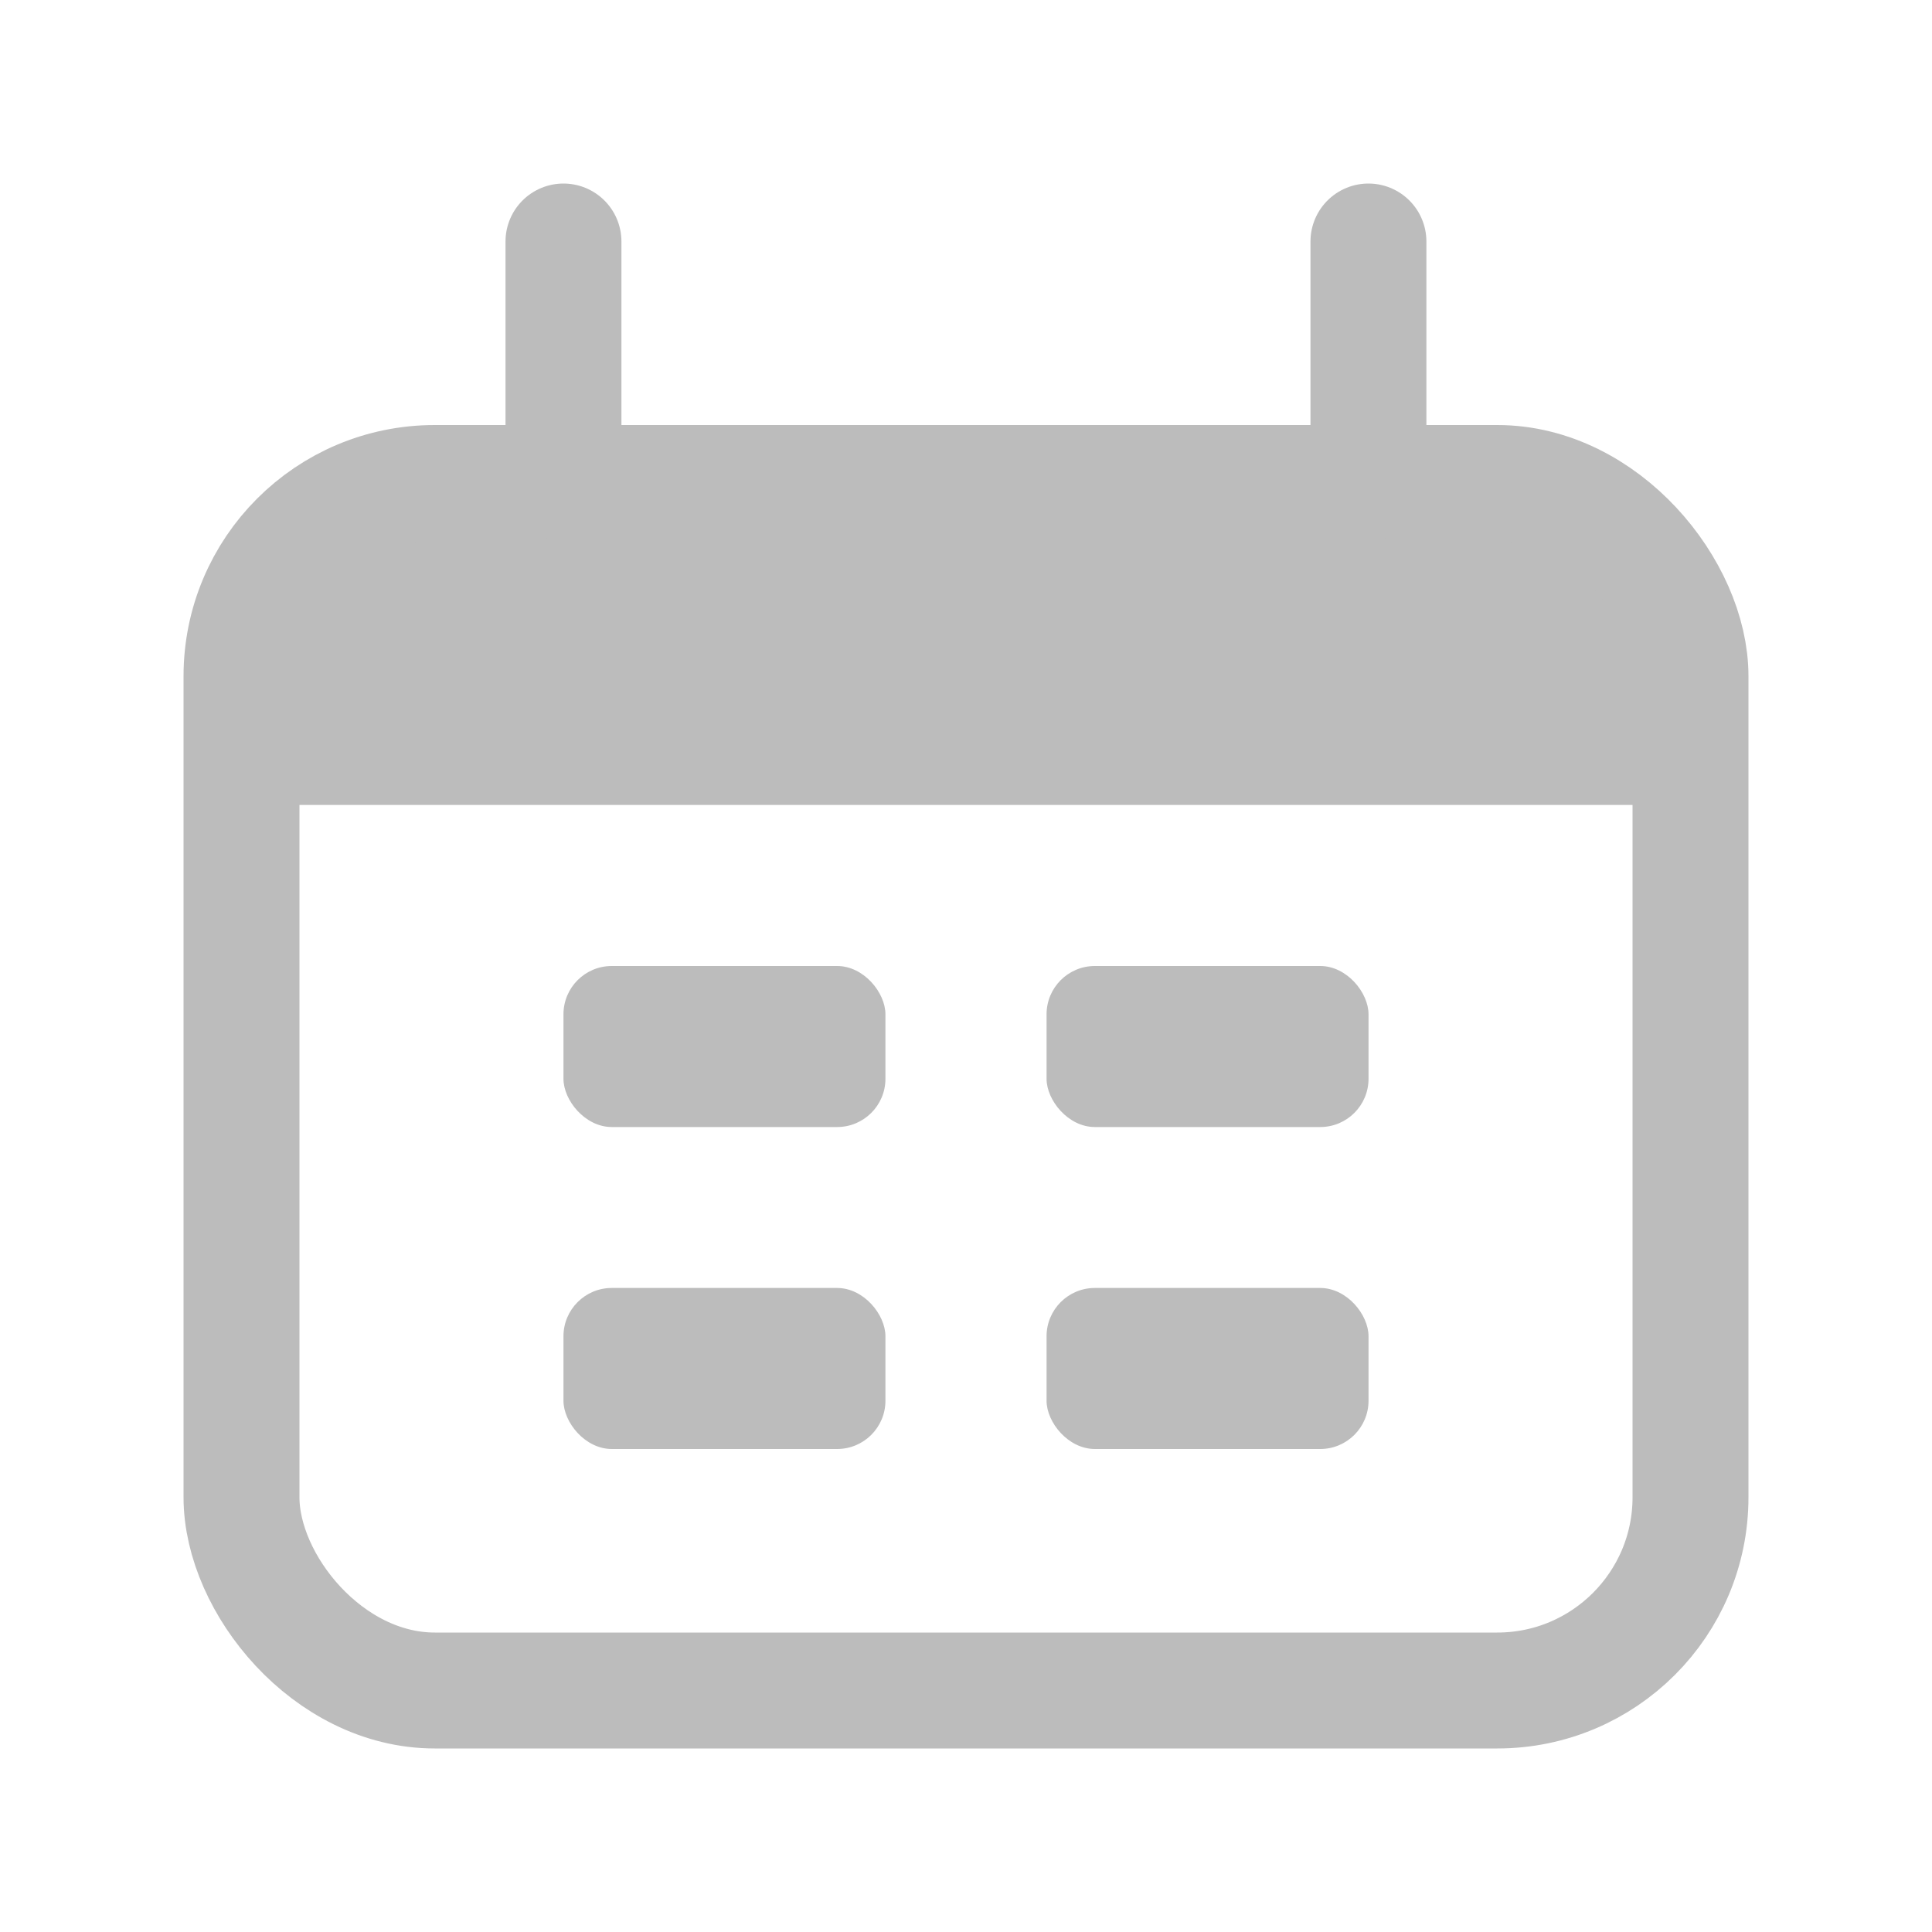
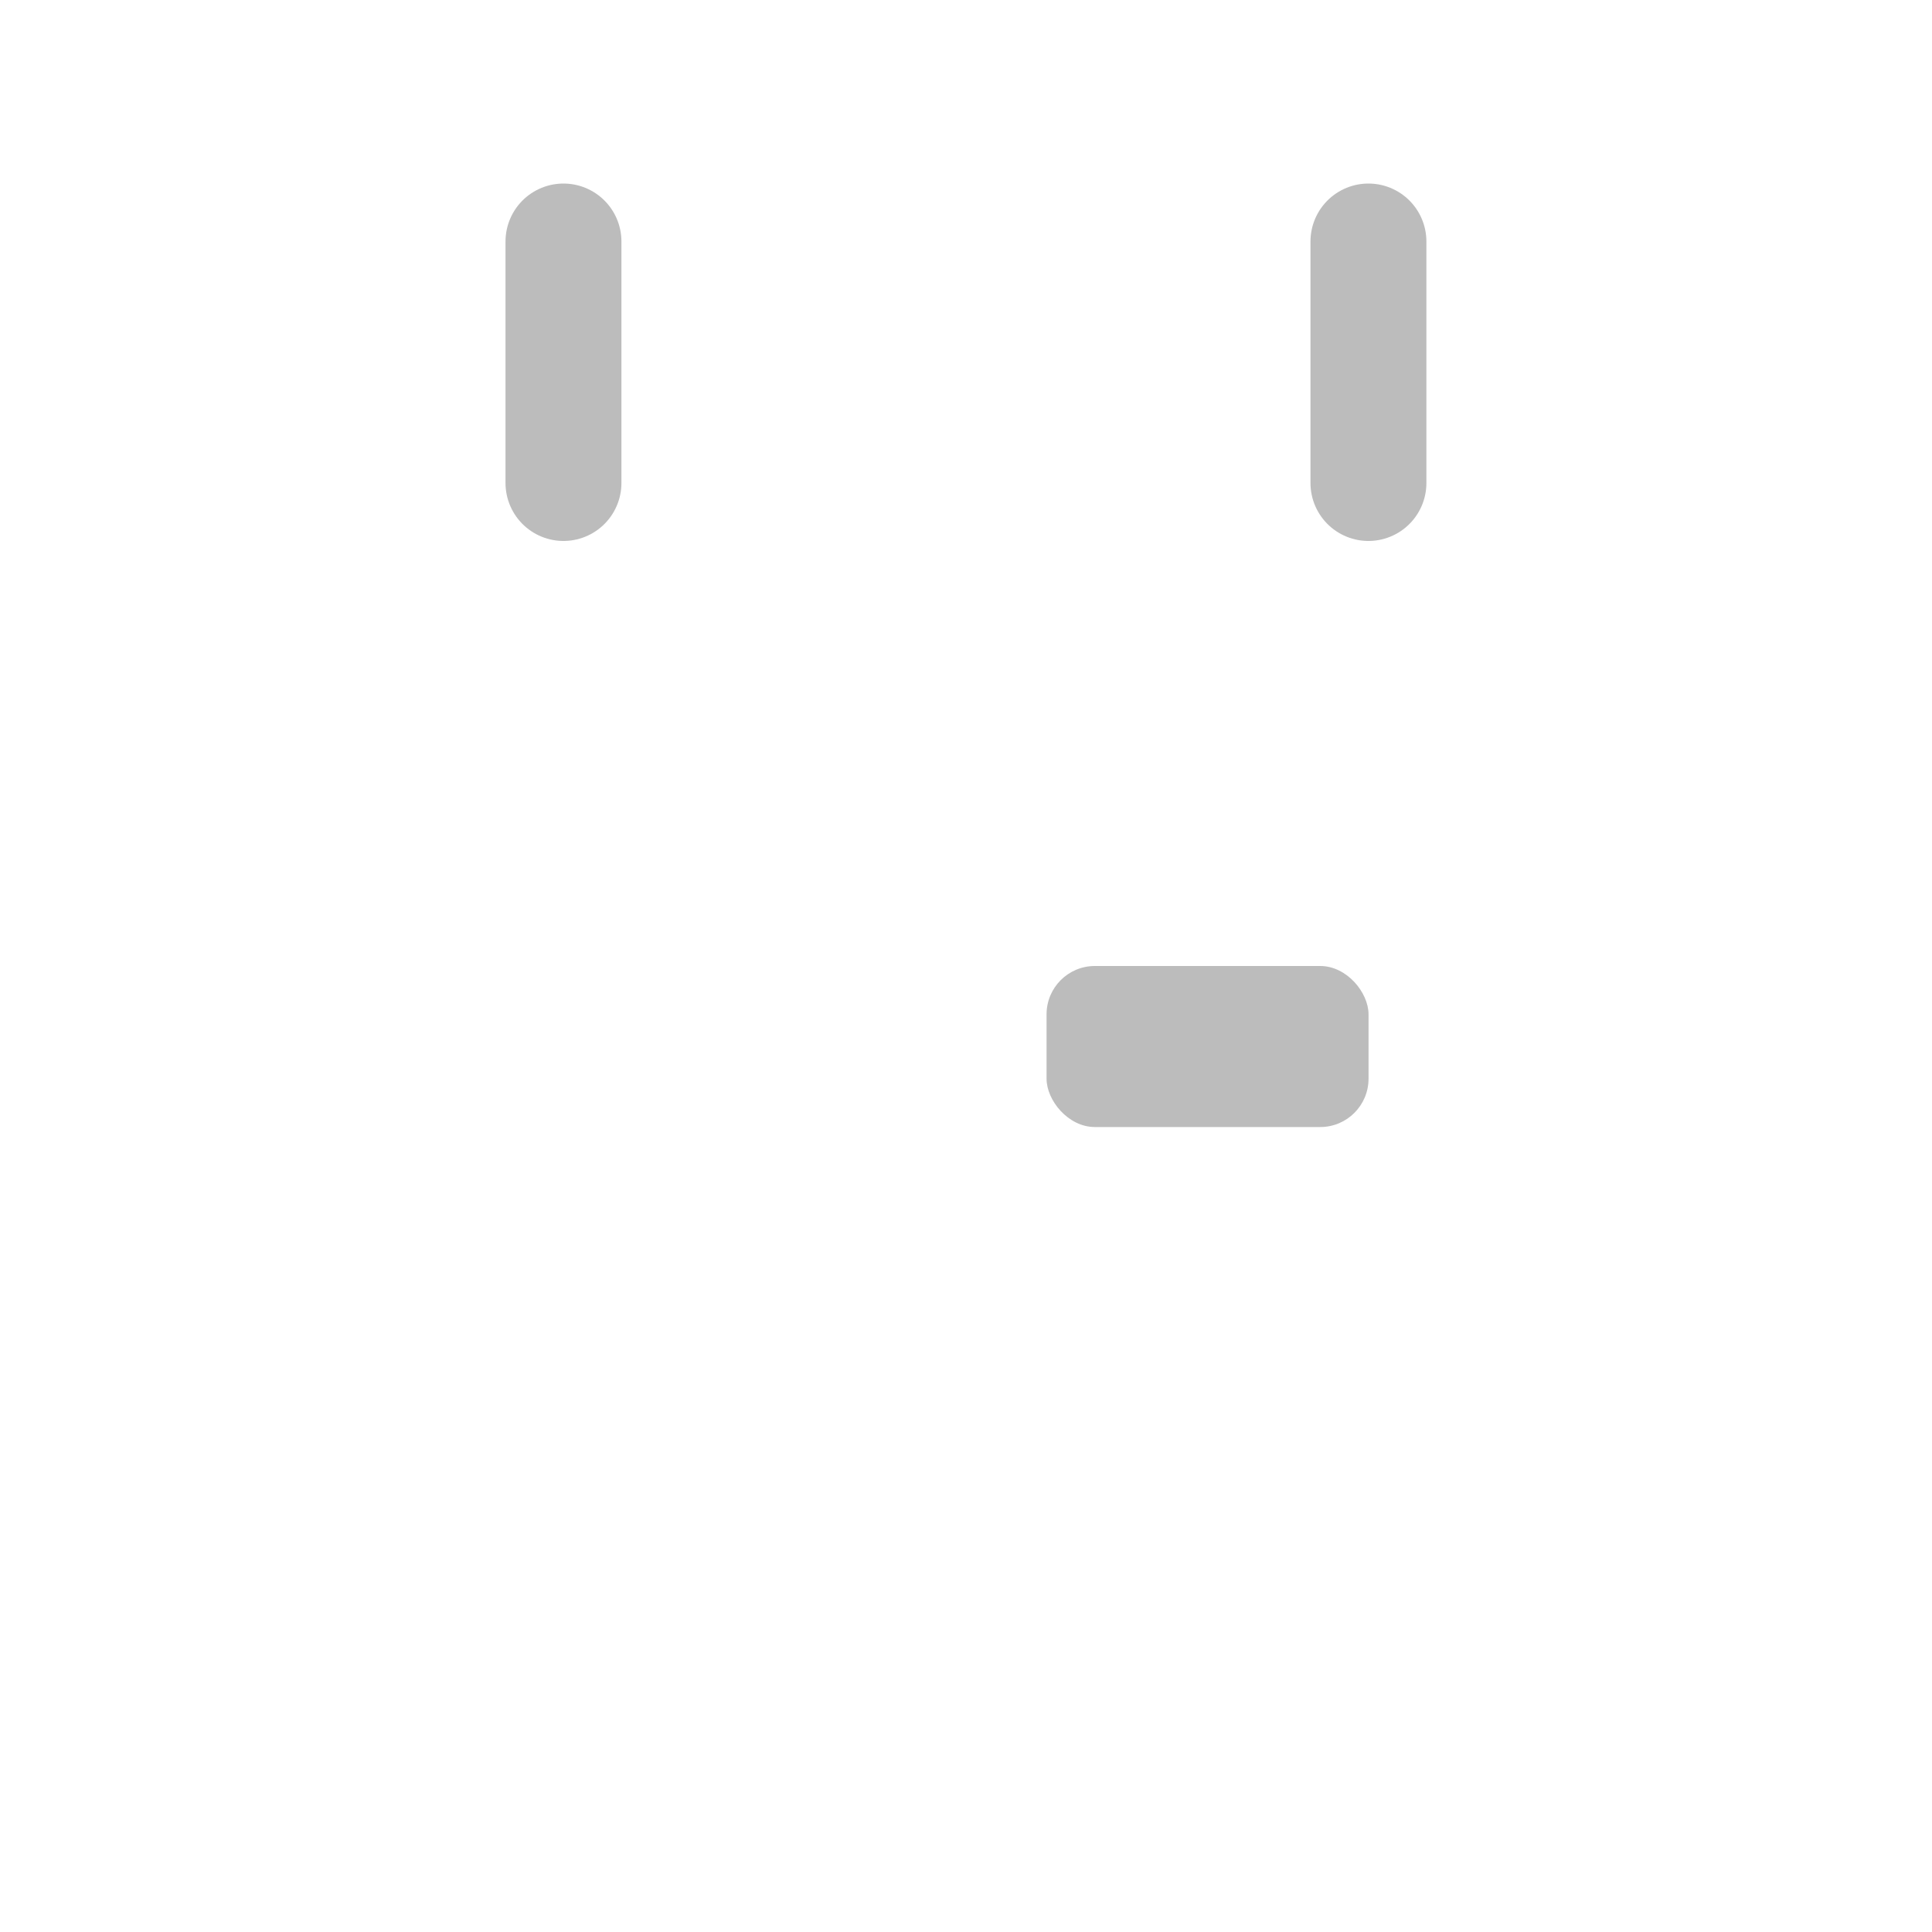
<svg xmlns="http://www.w3.org/2000/svg" width="20" height="20" viewBox="0 0 20 20" fill="none">
-   <path d="M2.5 8.333C2.5 7.087 2.5 6.464 2.768 6C2.943 5.696 3.196 5.443 3.5 5.268C3.964 5 4.587 5 5.833 5H14.167C15.413 5 16.036 5 16.5 5.268C16.804 5.443 17.056 5.696 17.232 6C17.5 6.464 17.5 7.087 17.5 8.333H2.5Z" fill="#BCBCBC" />
-   <rect x="2.5" y="5" width="15" height="12.5" rx="2" stroke="#BCBCBC" stroke-width="1.2" />
  <path d="M5.833 2.5L5.833 5" stroke="#BCBCBC" stroke-width="1.2" stroke-linecap="round" />
  <path d="M14.166 2.5L14.166 5" stroke="#BCBCBC" stroke-width="1.2" stroke-linecap="round" />
-   <rect x="5.833" y="10" width="3.333" height="1.667" rx="0.5" fill="#BCBCBC" />
-   <rect x="5.833" y="13.333" width="3.333" height="1.667" rx="0.5" fill="#BCBCBC" />
  <rect x="10.834" y="10" width="3.333" height="1.667" rx="0.5" fill="#BCBCBC" />
-   <rect x="10.834" y="13.333" width="3.333" height="1.667" rx="0.5" fill="#BCBCBC" />
</svg>